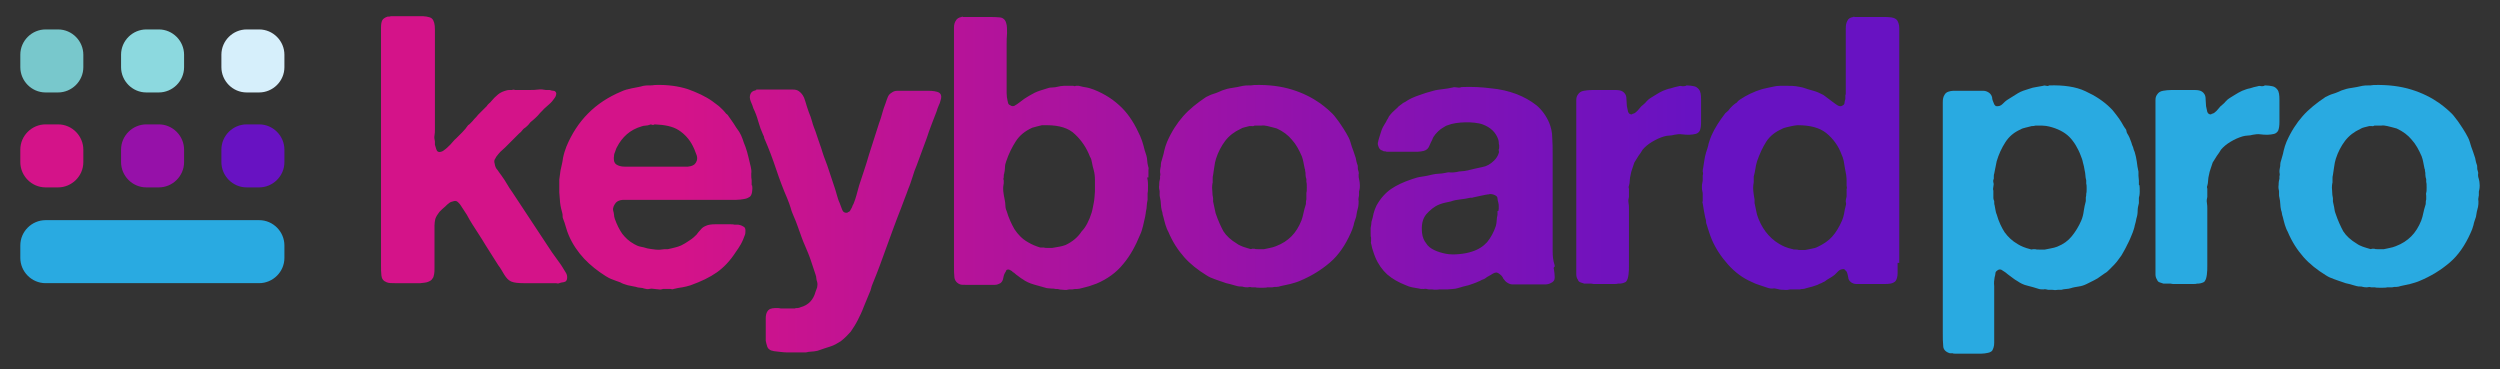
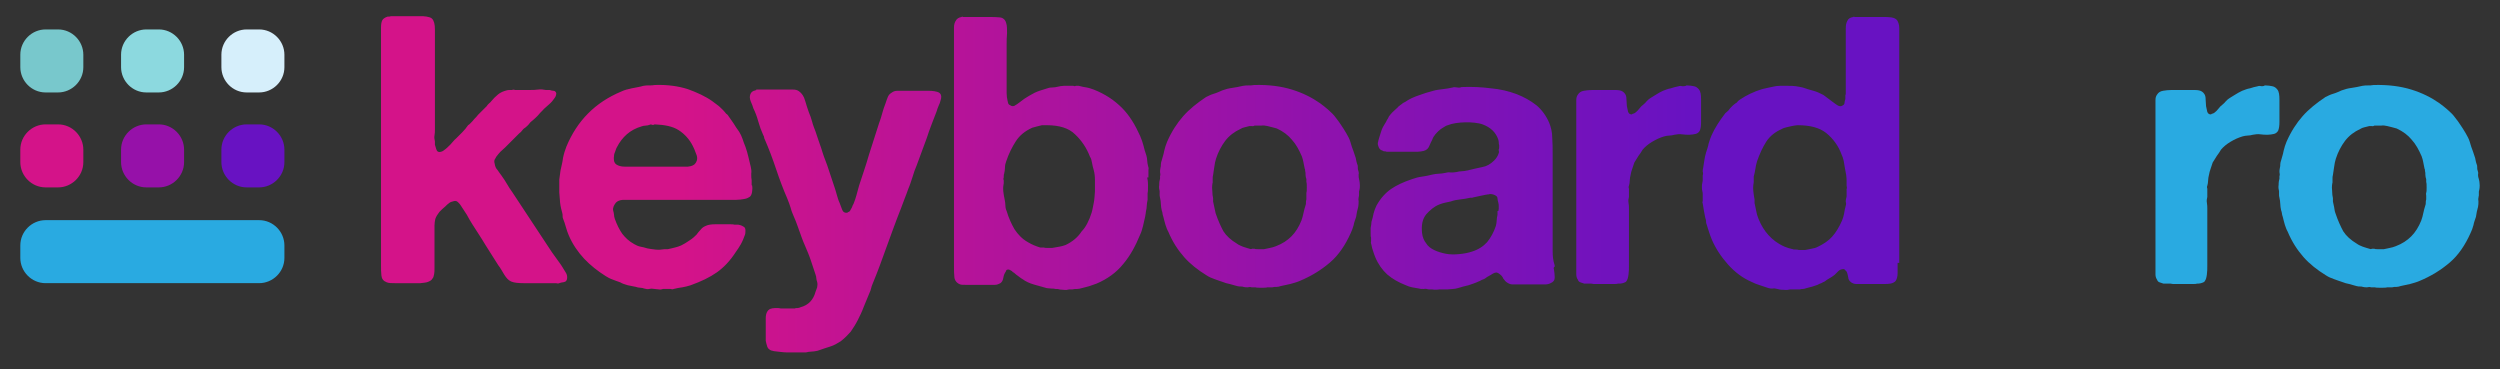
<svg xmlns="http://www.w3.org/2000/svg" version="1.1" id="Layer_1" x="0px" y="0px" viewBox="0 0 603 89" style="enable-background:new 0 0 603 89;" xml:space="preserve">
  <rect x="0" y="0" width="603" height="89" fill="#333333" stroke="none" />
  <style type="text/css">
	.st0{fill:#29AAE1;}
	.st1{fill:url(#SVGID_1_);}
	.st2{fill:#D6EFFB;}
	.st3{fill:#8CD9DF;}
	.st4{fill:#78C8CC;}
	.st5{fill:#6812C2;}
	.st6{fill:#9611A9;}
	.st7{fill:#D41389;}
</style>
  <g>
    <g>
-       <path class="st0" d="M516,44.6c0.1,0.4,0.1,0.9,0.1,1.6c0,0.7-0.1,1.2-0.2,1.5V49c-0.2,0.7-0.3,1.3-0.3,1.9c0,0.6-0.1,1.2-0.3,1.8    c-0.1,0.5-0.2,1.1-0.4,1.7c-0.1,0.6-0.3,1.1-0.5,1.7c-0.4,1-0.8,2-1.3,2.9c-0.4,0.9-0.9,1.7-1.4,2.6c-0.4,0.5-0.7,1-1.1,1.5    c-0.4,0.5-0.8,0.9-1.3,1.4l-0.6,0.6c-0.3,0.3-0.6,0.6-1,0.8c-0.3,0.2-0.7,0.5-1,0.7c-0.5,0.4-1,0.7-1.6,1    c-0.6,0.3-1.2,0.6-1.8,0.9c-0.6,0.3-1.2,0.5-1.9,0.6c-0.6,0.1-1.3,0.2-1.9,0.4c-0.4,0.1-0.7,0.2-1.1,0.2c-0.4,0-0.8,0.1-1.2,0.2    h-0.8c-0.5,0.1-0.9,0.1-1.4,0H494c-0.4-0.1-0.7-0.2-1.1-0.1c-0.4,0-0.8,0-1.1-0.1c-1-0.3-1.9-0.6-2.8-0.8    c-0.9-0.2-1.7-0.6-2.4-1.1c-0.4-0.2-0.8-0.5-1.2-0.8c-0.4-0.3-0.8-0.6-1.2-0.9c-0.2-0.2-0.6-0.5-1.1-0.8c-0.5-0.4-0.9-0.4-1.3-0.1    c-0.3,0.2-0.5,0.4-0.5,0.7c0,0.3-0.1,0.6-0.2,1c-0.1,0.6-0.2,1.3-0.1,2.1c0,0.8,0,1.5,0,2.2v9.2c0,0.8,0,1.6,0,2.3    c0,0.8-0.2,1.4-0.5,1.9c-0.2,0.2-0.5,0.4-1,0.5c-0.5,0.1-1,0.2-1.6,0.2c-0.6,0-1.2,0-1.8,0c-0.6,0-1.1,0-1.5,0h-2.4    c-0.2,0-0.4,0-0.6,0c-0.2,0-0.5,0-0.6-0.1h-0.7c-1-0.3-1.6-0.9-1.6-1.8c-0.1-0.9-0.1-1.9-0.1-3.1V26.8c0-0.7,0-1.4,0-2.1    c0-0.8,0.1-1.3,0.4-1.8c0.2-0.4,0.6-0.7,1-0.8c0.3-0.1,0.7-0.2,1.1-0.2c0.5,0,0.9,0,1.3,0h4.3c0.6,0,1.2,0,1.7,0    c0.5,0,1,0.2,1.4,0.5c0.4,0.3,0.6,0.7,0.7,1.1c0,0.5,0.2,0.9,0.4,1.4c0.1,0.2,0.1,0.3,0.2,0.4c0.1,0.1,0.2,0.2,0.3,0.3    c0.7,0.1,1.2-0.1,1.6-0.5c0.4-0.4,0.8-0.8,1.3-1.1c0.8-0.5,1.6-1,2.4-1.5c0.8-0.5,1.8-0.8,2.8-1.1c0.5-0.2,1-0.3,1.6-0.4    c0.6-0.1,1.1-0.2,1.7-0.3c0.2-0.1,0.5-0.1,0.8,0c0.3,0.1,0.5,0,0.7-0.1c3.4-0.1,6.4,0.3,8.7,1.4c2.4,1.1,4.4,2.4,6.1,4.1    c0.3,0.3,0.6,0.6,0.8,0.9c0.2,0.3,0.5,0.6,0.7,0.9c0.4,0.5,0.8,1.1,1.1,1.6c0.3,0.5,0.6,1.1,1,1.6c0.1,0.1,0.2,0.3,0.2,0.5    c0,0.2,0.1,0.4,0.2,0.6c0.4,0.6,0.7,1.3,1,2.2c0.1,0.4,0.2,0.7,0.4,1.1c0.1,0.4,0.2,0.8,0.4,1.2c0.2,0.7,0.4,1.5,0.5,2.3    c0.1,0.8,0.2,1.6,0.4,2.4c0,0.3,0,0.6,0,1c0,0.4,0.1,0.7,0.1,1.1V44.6z M503.2,46.7c0.1-0.3,0.1-0.7,0.1-1.2c0-0.5,0-0.9-0.1-1.2    v-0.8c-0.1-0.4-0.2-0.8-0.2-1.2c0-0.4-0.1-0.8-0.2-1.3c-0.1-0.6-0.2-1.2-0.4-1.8c-0.1-0.6-0.3-1.1-0.5-1.6    c-0.7-1.9-1.7-3.5-2.8-4.6c-1.1-1.1-2.8-2-4.9-2.5c-0.5-0.1-1-0.2-1.6-0.2c-0.6,0-1.1,0-1.7,0c-0.2,0.1-0.5,0.1-0.6,0.1    s-0.4,0-0.6,0.1c-0.4,0.1-0.8,0.2-1.2,0.3c-0.4,0.1-0.8,0.2-1.1,0.4c-1.6,0.7-2.8,1.7-3.7,3.1c-0.9,1.4-1.6,2.9-2.1,4.6    c-0.1,0.5-0.2,1-0.3,1.5c-0.1,0.5-0.2,1-0.3,1.5c-0.1,0.2-0.1,0.6-0.1,1.2c-0.1,0.2-0.2,0.5-0.1,0.9c0.1,0.3,0.1,0.6,0,1    c-0.1,0.4-0.1,0.7,0,1V47c0,0.3,0,0.6,0,0.8c0,0.2,0.1,0.5,0.2,0.7c0,0.4,0,0.8,0.1,1c0.1,0.4,0.1,0.7,0.2,1.1    c0.1,0.4,0.1,0.7,0.3,1.1c0.5,1.8,1.2,3.2,1.9,4.3c0.8,1.1,1.8,2.1,3.2,2.9c0.8,0.5,1.8,0.9,3,1.2c0.2,0.1,0.5,0.1,0.6,0    c0.2,0,0.4,0,0.6,0c0.2,0.1,0.6,0.1,1.1,0.1c0.5,0,0.9,0,1.2,0c0.5-0.1,1-0.2,1.5-0.3c0.5-0.1,1-0.2,1.5-0.4    c1.5-0.6,2.6-1.4,3.5-2.5c0.9-1.1,1.7-2.4,2.3-3.8c0.3-0.7,0.5-1.5,0.6-2.3c0.1-0.8,0.3-1.6,0.5-2.4c0-0.3,0-0.6,0-0.9    C503.2,47.3,503.2,47,503.2,46.7z" />
      <path class="st0" d="M546.3,20.6c0.7,0,1.3,0.1,1.8,0.2c0.5,0.1,0.9,0.4,1.2,0.8c0.4,0.5,0.5,1.3,0.5,2.5s0,2.2,0,3.1    c0,0.7,0,1.4,0,2.3c0,0.8-0.1,1.5-0.3,2c-0.2,0.4-0.6,0.7-1,0.8c-0.5,0.1-1,0.2-1.5,0.2c-0.6,0-1.2,0-1.8-0.1    c-0.6-0.1-1.2,0-1.8,0.1c-0.4,0.1-0.8,0.2-1.3,0.2c-0.4,0-0.8,0.1-1.2,0.2c-1,0.3-1.9,0.7-2.9,1.3c-1,0.6-1.7,1.2-2.3,1.9    c-0.3,0.5-0.6,1-1,1.5c-0.3,0.5-0.6,1-1,1.6c-0.2,0.5-0.3,1-0.5,1.5c-0.2,0.5-0.3,1-0.4,1.5c-0.1,0.4-0.2,0.9-0.2,1.3    c0,0.5-0.1,0.9-0.2,1.3c-0.1,0.2-0.1,0.5,0,0.7c0,0.2,0,0.4,0,0.6v1.4c-0.1,0.4-0.2,0.9-0.1,1.4c0.1,0.5,0.1,1,0.1,1.5v5.8V64    c0,0.8,0,1.5-0.1,2.2c-0.1,0.7-0.2,1.2-0.5,1.6c-0.1,0.2-0.3,0.3-0.6,0.4c-0.3,0.1-0.6,0.2-0.9,0.2H530c-0.3,0.1-0.6,0.1-1,0.1    s-0.7,0-1,0h-3.9c-0.4-0.1-0.7-0.1-1.1-0.1c-0.4,0-0.8,0-1.2,0c-0.3-0.1-0.6-0.2-0.9-0.3c-0.3-0.1-0.5-0.3-0.6-0.6    c-0.2-0.3-0.4-0.7-0.4-1.3c0-0.6,0-1.2,0-1.8v-6.2V32.7V26c0-0.6,0-1.2,0-1.8c0-0.6,0.1-1,0.4-1.4c0.3-0.5,0.8-0.8,1.4-0.9    c0.6-0.1,1.3-0.2,2.2-0.2h4.6c0.7,0,1.4,0,1.9,0.1c0.5,0.1,1,0.4,1.3,0.9c0.2,0.3,0.3,0.7,0.3,1.3c0,0.5,0.1,1.1,0.1,1.6    c0.1,0.5,0.2,1,0.3,1.4c0.2,0.4,0.4,0.6,0.9,0.6c0.1-0.1,0.2-0.2,0.4-0.2c0.1,0,0.2-0.1,0.4-0.2c0.4-0.3,0.7-0.6,1-1    c0.3-0.4,0.6-0.7,1-1c0.2-0.2,0.5-0.4,0.6-0.6c0.2-0.2,0.4-0.4,0.6-0.6c0.5-0.4,1.1-0.7,1.7-1.1c0.6-0.4,1.2-0.7,1.8-1    c0.6-0.2,1.2-0.5,1.9-0.6c0.6-0.2,1.3-0.4,1.9-0.5c0.2-0.1,0.5-0.1,1,0C545.9,20.8,546.2,20.7,546.3,20.6z" />
      <path class="st0" d="M597.9,43.2c0.1,0.4,0.2,0.9,0.2,1.5c0,0.7-0.1,1.2-0.2,1.5v0.9c-0.1,0.5-0.2,1-0.1,1.4c0,0.5,0,1-0.1,1.4    c-0.1,0.4-0.2,0.8-0.3,1.2c-0.1,0.4-0.1,0.8-0.2,1.2c-0.2,0.7-0.5,1.3-0.6,2c-0.2,0.7-0.4,1.3-0.7,1.9c-1.3,2.9-2.9,5.3-5,7.1    c-2.1,1.8-4.5,3.3-7.4,4.5c-0.7,0.3-1.5,0.5-2.2,0.7c-0.8,0.2-1.5,0.3-2.3,0.5c-0.3,0.1-0.6,0.2-1,0.2c-0.4,0-0.7,0-1,0.1    c-0.2,0-0.4,0-0.6,0c-0.2,0-0.4,0-0.6,0c-0.3,0.1-0.8,0.1-1.5,0.1c-0.7,0-1.2,0-1.5-0.1h-0.9c-0.3-0.1-0.6-0.1-1,0    c-0.3,0-0.6,0-1-0.1c-0.2-0.1-0.5-0.1-0.7-0.1c-0.2,0-0.5,0-0.8-0.1c-0.6-0.2-1.2-0.3-1.8-0.5c-0.6-0.1-1.2-0.3-1.7-0.5    c-0.7-0.2-1.4-0.5-2-0.7c-0.6-0.2-1.3-0.5-1.9-0.9c-2.1-1.3-3.9-2.7-5.4-4.4c-1.5-1.7-2.8-3.7-3.8-6.1c-0.3-0.5-0.5-1.1-0.7-1.7    c-0.2-0.6-0.3-1.2-0.5-1.9c-0.1-0.3-0.2-0.6-0.2-0.8c0-0.2-0.1-0.5-0.2-0.8c-0.1-0.5-0.2-1-0.2-1.5c0-0.5-0.1-1-0.2-1.5    c-0.1-0.3-0.1-0.6-0.1-0.8c0-0.2,0-0.5,0-0.8c-0.1-0.4-0.2-0.9-0.1-1.5c0-0.7,0.1-1.2,0.2-1.5v-0.6c0.1-0.3,0.1-0.6,0-1    c0-0.3,0-0.6,0.1-1c0.1-0.3,0.1-0.6,0.1-0.9c0-0.3,0.1-0.6,0.2-0.9c0.2-0.8,0.5-1.6,0.6-2.3c0.2-0.8,0.4-1.5,0.7-2.2    c1.1-2.5,2.4-4.5,3.9-6.2c1.5-1.7,3.4-3.2,5.5-4.6c0.6-0.3,1.2-0.6,1.9-0.8c0.7-0.2,1.3-0.5,2-0.8c0.8-0.3,1.6-0.5,2.4-0.6    c0.8-0.1,1.7-0.3,2.6-0.5c0.5-0.1,0.9-0.1,1.4-0.1c0.4,0,0.8,0,1.3-0.1c3.5-0.1,6.5,0.3,9.1,1.1c2.6,0.8,4.8,1.9,6.8,3.3    c0.7,0.5,1.3,1,2,1.6c0.7,0.6,1.3,1.2,1.8,1.9c0.5,0.6,0.9,1.2,1.3,1.8c0.4,0.6,0.8,1.2,1.2,1.9c0.4,0.7,0.8,1.4,1,2.1    c0.2,0.8,0.5,1.6,0.8,2.4c0.2,0.5,0.3,1,0.5,1.5c0.1,0.5,0.2,1.1,0.4,1.6c0.1,0.2,0.1,0.5,0.1,0.7c0,0.2,0,0.5,0.1,0.7    c0.1,0.3,0.2,0.6,0.1,1C597.7,42.6,597.8,42.9,597.9,43.2z M585.2,46.5c0.1-0.3,0.1-0.7,0.1-1.3c0-0.6,0-1-0.1-1.3v-0.7    c-0.1-0.3-0.2-0.6-0.2-1c0-0.4,0-0.7-0.1-1c0-0.2,0-0.4-0.1-0.5c-0.1-0.5-0.2-1-0.3-1.5c-0.1-0.5-0.2-1-0.4-1.5    c-0.7-1.6-1.4-2.9-2.4-4c-0.9-1.1-2.1-2-3.6-2.7c-0.4-0.1-0.7-0.2-1.1-0.3s-0.8-0.2-1.2-0.3c-0.5-0.1-1-0.2-1.5-0.1    c-0.5,0-1.1,0-1.6,0c-0.2,0.1-0.4,0.2-0.6,0.1c-0.2,0-0.5,0-0.6,0c-0.4,0.1-0.8,0.2-1.2,0.3c-0.4,0.1-0.7,0.2-1,0.4    c-1.5,0.7-2.7,1.6-3.7,2.9c-0.9,1.2-1.7,2.7-2.2,4.3c-0.2,0.6-0.3,1.2-0.4,1.9c-0.1,0.7-0.2,1.3-0.3,2c-0.1,0.3-0.1,0.6-0.1,0.9    c0,0.3,0,0.6,0,0.9c-0.1,0.4-0.2,1.1-0.1,1.9c0,0.8,0.1,1.5,0.2,1.9v0.8c0.1,0.5,0.2,1,0.3,1.4c0.1,0.5,0.1,0.9,0.3,1.4    c0.6,1.8,1.3,3.3,1.9,4.4c0.7,1.1,1.8,2.1,3.3,3c0.4,0.3,0.9,0.5,1.4,0.7c0.5,0.2,1,0.3,1.6,0.5c0.2,0.1,0.5,0.1,0.6,0    c0.2,0,0.4,0,0.6,0c0.2,0.1,0.5,0.1,0.8,0.1c0.3,0,0.5,0,0.8,0h0.7c0.5-0.1,1-0.2,1.4-0.3c0.5-0.1,0.9-0.2,1.4-0.4    c1.6-0.6,2.8-1.4,3.8-2.4c1-1,1.8-2.3,2.4-3.8c0.2-0.6,0.4-1.2,0.5-1.8c0.1-0.6,0.3-1.2,0.5-1.9c0.1-0.2,0.1-0.5,0.1-0.7    c0-0.2,0-0.4,0.1-0.7c0-0.3,0-0.6,0-0.9S585.1,46.8,585.2,46.5z" />
    </g>
    <g>
      <linearGradient id="SVGID_1_" gradientUnits="userSpaceOnUse" x1="457.683" y1="44.285" x2="92.083" y2="44.285">
        <stop offset="0.137" style="stop-color:#6812C2" />
        <stop offset="0.803" style="stop-color:#D41389" />
      </linearGradient>
      <path class="st1" d="M94.5,3.9h6.6c0.7,0,1.3,0,1.8,0.1c0.5,0.1,1,0.2,1.3,0.5c0.5,0.5,0.7,1.4,0.7,2.6c0,1.2,0,2.3,0,3.4v15.3    v5.5c0,0.4,0,0.9-0.1,1.4c-0.1,0.5,0,0.9,0.1,1.4v0.8c0.1,0.3,0.2,0.6,0.3,1c0.1,0.3,0.2,0.6,0.5,0.7c0.2,0.1,0.4,0.1,0.7,0    c0.3-0.1,0.5-0.2,0.6-0.3c0.6-0.4,1.1-0.9,1.6-1.4c0.5-0.5,0.9-1.1,1.4-1.5c0.5-0.5,1-1,1.5-1.5c0.5-0.5,1-1.1,1.4-1.7    c0.2-0.1,0.4-0.3,0.6-0.5c0.3-0.3,0.6-0.6,0.9-1c0.3-0.3,0.6-0.6,0.9-1l2.1-2.1c0.1-0.2,0.3-0.4,0.5-0.6c0.2-0.2,0.4-0.3,0.6-0.6    c0.5-0.6,1-1.1,1.6-1.6c0.6-0.5,1.3-0.8,2.1-1c0.3-0.1,0.7-0.1,1.3-0.1c0.2-0.1,0.5-0.1,0.7,0c0.2,0,0.5,0,0.8,0h3    c0.5,0,1.1,0,1.8-0.1c0.7-0.1,1.3,0,1.8,0.1h1c0.3,0.1,0.6,0.2,0.9,0.2c0.3,0,0.5,0.2,0.6,0.4c0.1,0.2,0.1,0.4,0,0.7    c-0.1,0.3-0.2,0.5-0.3,0.6c-0.4,0.6-0.8,1.1-1.4,1.6c-0.5,0.5-1.1,0.9-1.5,1.4c-0.4,0.4-0.8,0.8-1.2,1.3c-0.4,0.4-0.8,0.8-1.3,1.2    c-0.3,0.2-0.6,0.5-0.8,0.8c-0.2,0.3-0.5,0.5-0.8,0.8c-0.3,0.2-0.6,0.4-0.8,0.7c-0.2,0.3-0.5,0.6-0.8,0.8l-3.4,3.4    c-0.4,0.4-0.8,0.7-1.1,1c-0.3,0.3-0.6,0.7-1,1.2c-0.1,0.2-0.2,0.4-0.4,0.7c-0.1,0.3-0.1,0.6,0,0.9c0.1,0.7,0.3,1.2,0.7,1.6    c0.3,0.4,0.6,0.9,1,1.4c0.5,0.7,0.9,1.3,1.3,2c0.4,0.7,0.8,1.3,1.3,2l9.5,14.4c0.6,0.8,1.2,1.7,1.8,2.5c0.6,0.8,1.1,1.7,1.6,2.5    c0.2,0.3,0.3,0.7,0.3,1.1c0,0.4-0.1,0.8-0.4,1c-0.2,0.1-0.5,0.2-0.7,0.2c-0.2,0-0.5,0.1-0.8,0.2c-0.2,0.1-0.5,0.1-0.8,0    c-0.3,0-0.6,0-0.9,0h-3.5c-1,0-2.1,0-3.4,0c-1.3,0-2.3-0.1-3-0.4c-0.7-0.3-1.2-0.9-1.7-1.7c-0.5-0.8-0.9-1.6-1.4-2.2    c-1-1.6-2.1-3.3-3.1-4.9c-1-1.7-2.1-3.3-3.1-4.9c-0.5-0.8-1-1.6-1.4-2.4c-0.5-0.8-1-1.5-1.5-2.3c-0.1-0.2-0.3-0.4-0.6-0.7    c-0.3-0.3-0.6-0.4-1-0.3c-0.5,0.1-1,0.3-1.2,0.5c-0.3,0.2-0.6,0.5-0.9,0.8c-0.5,0.4-0.9,0.8-1.4,1.3c-0.4,0.5-0.8,1.1-1,1.7    c-0.1,0.5-0.2,1-0.2,1.6c0,0.6,0,1.1,0,1.7v5.6c0,0.4,0,0.9,0,1.4c0,0.5,0,1,0,1.6s0,1-0.1,1.5c-0.1,0.5-0.2,0.8-0.4,1    c-0.2,0.4-0.6,0.6-1.1,0.8c-0.5,0.2-1.1,0.2-1.8,0.3c-0.7,0-1.4,0-2.1,0c-0.7,0-1.4,0-1.9,0c-0.7,0-1.4,0-2.2,0    c-0.8,0-1.4,0-1.9-0.2c-0.8-0.3-1.2-0.8-1.3-1.6c-0.1-0.8-0.1-1.7-0.1-2.7V53.5V17.1V8.7c0-0.7,0-1.4,0-2.1c0-0.7,0.1-1.3,0.3-1.7    c0.2-0.4,0.7-0.7,1.3-0.9c0.1,0,0.3,0,0.4,0C94.2,3.9,94.4,3.9,94.5,3.9z M181.4,44.7c0.1,0.5,0.1,1,0,1.6c-0.1,0.6-0.3,1-0.6,1.2    c-0.3,0.2-0.7,0.4-1.3,0.5c-0.6,0.1-1.2,0.2-1.9,0.2c-0.7,0-1.4,0-2.1,0c-0.7,0-1.3,0-1.9,0h-22.1c-0.4,0-0.8,0-1.2,0    c-0.4,0-0.7,0.1-1,0.2c-0.5,0.2-0.8,0.5-0.9,0.7c-0.1,0.1-0.2,0.3-0.4,0.7c-0.1,0.3-0.2,0.6-0.1,1c0.1,0.4,0.2,0.7,0.2,1    c0,0.3,0.1,0.7,0.2,1c0.5,1.4,1.1,2.6,1.8,3.6c0.7,0.9,1.6,1.8,2.9,2.5c0.5,0.3,1,0.5,1.5,0.6c0.5,0.1,1,0.2,1.6,0.4    c0.5,0.1,1.1,0.2,2,0.3c0.8,0.1,1.6,0,2.2-0.1h0.8c0.6-0.1,1.2-0.3,1.7-0.4c0.5-0.1,1-0.3,1.5-0.5c0.6-0.3,1.3-0.7,2-1.2    c0.8-0.5,1.3-1,1.7-1.4c0.3-0.4,0.6-0.8,1-1.2c0.3-0.4,0.7-0.7,1.2-0.9c0.6-0.3,1.4-0.4,2.3-0.4c0.9,0,1.8,0,2.6,0    c0.4,0,0.7,0,1.1,0c0.4,0,0.7,0,1,0.1h0.9c0.6,0.1,1,0.3,1.3,0.5c0.2,0.1,0.4,0.4,0.4,0.8c0,0.4,0,0.8-0.1,1.1    c-0.3,0.8-0.6,1.6-1,2.3c-0.4,0.7-0.8,1.3-1.3,2c-1.3,2-2.8,3.6-4.5,4.8c-1.7,1.2-3.8,2.2-6.3,3.1c-0.7,0.2-1.3,0.4-2,0.5    c-0.7,0.1-1.4,0.2-2.1,0.4c-0.2,0.1-0.5,0.1-0.8,0c-0.3,0-0.5,0-0.8,0h-1c-0.3,0.1-0.6,0.2-1,0.1c-0.4,0-0.7-0.1-1-0.1    c-0.5-0.1-0.9-0.1-1.3,0c-0.4,0.1-0.8,0-1.2-0.1c-0.3-0.1-0.6-0.2-1-0.2s-0.7-0.1-1-0.2c-0.7-0.1-1.3-0.3-2-0.4    c-0.7-0.2-1.3-0.4-1.8-0.7c-0.7-0.2-1.3-0.5-1.9-0.7c-0.6-0.2-1.1-0.5-1.6-0.8c-1.9-1.2-3.7-2.6-5.2-4.2c-1.5-1.6-2.8-3.5-3.7-5.6    c-0.3-0.7-0.5-1.3-0.7-2c-0.2-0.7-0.4-1.4-0.7-2.1c-0.1-0.2-0.1-0.5-0.1-0.7c0-0.2,0-0.4-0.1-0.7c-0.2-0.7-0.4-1.5-0.5-2.4    c-0.1-0.8-0.1-1.7-0.2-2.5c0-0.3,0-0.6,0-1c0-0.4,0-0.7,0-1v-1.1l0.3-2.2c0.2-1,0.5-2,0.6-3c0.2-1,0.5-1.9,0.8-2.7    c2.6-6.3,7-10.7,13.2-13.3c0.8-0.4,1.7-0.6,2.6-0.8c0.9-0.2,1.8-0.3,2.8-0.6c0.5-0.1,0.9-0.1,1.4-0.1c0.4,0,0.9,0,1.4-0.1    c3.1-0.1,5.7,0.3,7.9,1c2.2,0.8,4.2,1.7,5.9,2.9c0.5,0.4,1.1,0.8,1.6,1.2c0.5,0.5,1,0.9,1.4,1.4c0.2,0.3,0.4,0.5,0.7,0.7    c0.5,0.7,0.9,1.3,1.4,2c0.4,0.7,0.9,1.4,1.4,2.1c0.3,0.5,0.6,1.1,0.8,1.7c0.2,0.6,0.4,1.2,0.7,1.9c0.3,0.8,0.5,1.6,0.7,2.4    c0.2,0.8,0.4,1.7,0.6,2.5c0.1,0.5,0.2,1,0.1,1.6c0,0.6,0,1.1,0.1,1.6V44.7z M167.8,39.3c0.4-0.6,0.5-1.3,0.1-2.2    c-0.3-0.9-0.6-1.5-0.8-1.9c-0.8-1.6-2-2.9-3.4-3.8c-1.4-0.9-3.3-1.3-5.8-1.4c-0.2,0.1-0.4,0.2-0.6,0.1c-0.2-0.1-0.5-0.1-0.6,0    c-0.3,0.1-0.6,0.2-1,0.2c-0.4,0-0.7,0.1-1,0.2c-2.7,0.8-4.6,2.5-5.9,5c-0.1,0.2-0.3,0.6-0.4,1c-0.2,0.4-0.3,0.8-0.3,1.2    c-0.1,0.4,0,0.8,0,1.1c0.1,0.4,0.3,0.7,0.6,0.9c0.5,0.3,1.1,0.5,2,0.5c0.8,0,1.7,0,2.4,0h10.1c0.8,0,1.7,0,2.7,0    C166.9,40.1,167.5,39.8,167.8,39.3z M182.5,21.6h6.9c0.6,0,1.2,0,1.8,0c0.6,0,1.1,0.1,1.5,0.4c0.7,0.5,1.2,1.2,1.5,2.3    c0.3,1,0.6,2,0.9,2.8c0.3,0.7,0.6,1.5,0.8,2.3c0.2,0.8,0.5,1.5,0.8,2.3c0.5,1.4,0.9,2.8,1.4,4.1c0.4,1.4,0.9,2.7,1.4,4l1.9,5.7    c0.2,0.5,0.3,1.1,0.5,1.7c0.2,0.6,0.3,1.1,0.6,1.7c0.2,0.5,0.4,1,0.6,1.6c0.2,0.6,0.6,0.9,1.3,0.8c0.1-0.1,0.2-0.2,0.3-0.2    c0.1,0,0.2-0.1,0.3-0.2c0.2-0.3,0.3-0.6,0.5-0.9c0.1-0.3,0.2-0.6,0.4-0.9c0.3-0.7,0.5-1.4,0.7-2.1c0.2-0.8,0.4-1.5,0.6-2.2    c0.8-2.5,1.7-5,2.4-7.5c0.8-2.5,1.6-5,2.4-7.5c0.3-0.8,0.6-1.7,0.8-2.5c0.2-0.8,0.5-1.6,0.8-2.4c0.2-0.5,0.3-1,0.5-1.4    c0.2-0.5,0.4-0.8,0.9-1.1c0.4-0.3,0.8-0.5,1.4-0.5c0.5,0,1.1,0,1.8,0h5.5c0.6,0,1.2,0,1.7,0.1c0.5,0.1,1,0.2,1.3,0.5    c0.4,0.4,0.4,1,0.2,1.6c-0.1,0.5-0.3,1-0.5,1.4c-0.2,0.5-0.4,1-0.5,1.4c-0.8,2.1-1.7,4.3-2.4,6.5c-0.8,2.2-1.6,4.4-2.4,6.5    c-0.4,0.9-0.7,1.8-1,2.8c-0.3,0.9-0.6,1.9-1,2.8c-0.3,0.8-0.6,1.7-0.9,2.4c-0.3,0.8-0.6,1.6-0.9,2.4c-1.2,3-2.3,6.1-3.4,9.1    c-1.1,3.1-2.2,6.1-3.4,9c-0.2,0.4-0.3,0.8-0.4,1.2c-0.1,0.4-0.2,0.7-0.4,1.1c-0.5,1.1-0.9,2.3-1.4,3.4c-0.4,1.1-0.9,2.1-1.4,3.1    c-0.5,1-1.1,1.9-1.7,2.8c-0.7,0.8-1.5,1.6-2.4,2.3c-0.8,0.5-1.6,1-2.6,1.3c-0.9,0.3-1.9,0.6-3,1c-0.5,0.1-1,0.2-1.4,0.2    c-0.5,0-1,0.1-1.4,0.2h-2.4c-0.5,0-1.1,0-1.7,0c-0.7,0-1.3,0-1.9-0.1c-0.6-0.1-1.2-0.1-1.7-0.2c-0.5-0.1-0.9-0.2-1.1-0.4    c-0.3-0.2-0.5-0.5-0.6-0.9c-0.1-0.3-0.2-0.7-0.3-1.2v-2.2c0-1,0-2.1,0-3.3c0-1.1,0.4-1.9,1.1-2.2c0.3-0.1,0.7-0.2,1.2-0.2    c0.5,0,1,0,1.3,0.1h2.3h1.1c0.2-0.1,0.5-0.1,0.7-0.1c0.2,0,0.5-0.1,0.7-0.2c1.9-0.5,3.1-1.8,3.6-3.7c0.1-0.2,0.2-0.6,0.4-1.1    c0.1-0.5,0.1-0.9,0-1.3c-0.1-0.3-0.2-0.6-0.2-0.9c0-0.3-0.1-0.6-0.2-0.9c-0.4-1.2-0.8-2.4-1.2-3.6c-0.4-1.2-0.9-2.3-1.4-3.5    c-0.5-1.1-0.9-2.3-1.3-3.4c-0.4-1.1-0.8-2.3-1.3-3.4c-0.3-0.7-0.6-1.4-0.8-2.2c-0.2-0.7-0.5-1.4-0.8-2.2c-1-2.3-1.9-4.7-2.7-7.1    c-0.8-2.4-1.7-4.8-2.7-7.1c-0.1-0.2-0.2-0.4-0.2-0.6c0-0.2-0.1-0.3-0.2-0.5c-0.5-1.1-0.9-2.2-1.2-3.3c-0.3-1.1-0.7-2.2-1.2-3.2    c-0.1-0.4-0.3-0.9-0.6-1.6c-0.3-0.7-0.3-1.3-0.1-1.8c0.2-0.5,0.6-0.8,1.2-0.9c0.1-0.1,0.2-0.1,0.3,0    C182.3,21.7,182.4,21.6,182.5,21.6z M276.7,42.8c0.1,0.4,0.2,1,0.2,1.9c0,0.9,0,1.5-0.1,1.9c0,0.3,0,0.6,0,0.8c0,0.2,0,0.5,0,0.8    c-0.1,0.5-0.2,1-0.2,1.4c0,0.5-0.1,0.9-0.2,1.4c0,0.2-0.1,0.7-0.2,1.3c-0.2,0.7-0.3,1.5-0.5,2.2c-0.2,0.8-0.4,1.5-0.7,2.1    c-1.1,2.7-2.4,5.1-4.1,7.1c-1.6,2-3.8,3.6-6.4,4.7c-0.5,0.2-1.1,0.4-1.7,0.6c-0.6,0.2-1.2,0.3-1.9,0.5c-0.4,0.1-0.7,0.2-1.1,0.2    c-0.4,0-0.8,0-1.1,0.1h-0.8c-0.4,0.1-0.8,0.2-1.4,0.1c-0.6,0-1.1-0.1-1.4-0.2h-0.5c-0.3-0.1-0.6-0.1-1-0.1s-0.7-0.1-1.1-0.1    c-1.1-0.3-2.2-0.6-3.2-0.9c-1-0.3-1.9-0.7-2.7-1.3c-0.4-0.2-0.7-0.5-1-0.7c-0.3-0.2-0.7-0.5-1-0.8c-0.2-0.1-0.4-0.2-0.5-0.4    c-0.2-0.1-0.4-0.2-0.5-0.3c-0.5-0.2-0.9-0.1-1,0.4c-0.3,0.4-0.5,0.9-0.6,1.5c-0.1,0.6-0.3,1-0.7,1.3c-0.4,0.2-0.8,0.4-1.3,0.4    c-0.5,0-1,0-1.6,0h-4.3c-0.4,0-0.9,0-1.3,0c-0.5,0-0.9,0-1.2-0.1c-0.8-0.3-1.3-0.9-1.4-1.7c-0.1-0.8-0.1-1.7-0.1-2.8V8.7    c0-0.7,0-1.4,0-2.1s0.2-1.3,0.5-1.7c0.2-0.4,0.7-0.7,1.3-0.8c0.1-0.1,0.3-0.1,0.4,0c0.2,0,0.3,0,0.4,0h5.7c1.1,0,2,0,2.8,0.1    c0.8,0.1,1.3,0.6,1.5,1.4c0.2,0.6,0.2,1.4,0.2,2.4c-0.1,1-0.1,1.9-0.1,2.6v9.9c0,0.7,0,1.3,0,2c0,0.7,0.1,1.2,0.2,1.7    c0.1,0.3,0.1,0.6,0.2,0.8c0.1,0.2,0.2,0.3,0.5,0.4c0.1,0.1,0.3,0.2,0.5,0.2c0.2,0,0.4,0,0.5-0.1c0.4-0.2,0.8-0.5,1.2-0.8    c0.4-0.3,0.8-0.6,1.2-0.9c0.8-0.5,1.6-1,2.4-1.4c0.8-0.4,1.8-0.7,2.8-1c0.5-0.2,1-0.3,1.5-0.3c0.5,0,1-0.1,1.4-0.2    c0.4-0.1,0.9-0.2,1.4-0.2c0.5,0,1,0,1.4,0h0.9c0.2,0.1,0.4,0.1,0.6,0c0.2,0,0.5,0,0.7,0c0.7,0.2,1.3,0.3,1.9,0.4    c0.6,0.1,1.1,0.3,1.7,0.5c2.8,1.1,5,2.6,6.8,4.4c1.8,1.8,3.2,4.1,4.4,6.8c0.3,0.7,0.6,1.5,0.8,2.3c0.2,0.8,0.4,1.6,0.7,2.4    c0.1,0.4,0.2,0.8,0.2,1.2c0,0.4,0.1,0.8,0.2,1.3c0.1,0.3,0.2,0.6,0.1,1c0,0.4,0,0.7,0,1.1V42.8z M263.3,51.3    c0.2-0.6,0.3-1.4,0.5-2.3c0.2-0.9,0.2-1.8,0.3-2.8c0-0.9,0-1.9,0-2.8c0-0.9-0.1-1.7-0.3-2.4c-0.2-0.6-0.3-1.2-0.4-1.7    c-0.1-0.5-0.2-1.1-0.5-1.5c-0.8-2.1-2-3.9-3.6-5.4c-1.5-1.5-3.8-2.2-6.8-2.2c-0.2,0-0.5,0-0.6,0c-0.2,0-0.4,0-0.6,0    c-0.4,0.1-0.8,0.2-1.2,0.3c-0.4,0.1-0.7,0.2-1.1,0.3c-1.8,0.8-3.1,1.9-4,3.3c-0.9,1.4-1.7,3-2.3,4.8c-0.2,0.5-0.3,1-0.3,1.5    c0,0.5-0.1,1-0.2,1.5c-0.1,0.2-0.1,0.5-0.1,0.9c-0.1,0.2-0.1,0.5,0,0.7c0,0.2,0,0.5,0,0.7c-0.1,0.5-0.2,1.1-0.1,2    c0.1,0.8,0.2,1.4,0.3,1.8c0.1,0.5,0.2,1.1,0.2,1.5c0,0.5,0.1,1,0.3,1.4c0.5,1.7,1.2,3.2,1.9,4.4c0.8,1.2,1.8,2.3,3.2,3.1    c1,0.6,2,1,3,1.3c0.1,0,0.3,0,0.4,0c0.2,0,0.3,0,0.5,0c0.2,0.1,0.5,0.1,0.9,0.1c0.4,0,0.8,0,1.1,0c0.6-0.1,1.2-0.2,1.7-0.3    c0.5-0.1,1-0.2,1.5-0.4c1.7-0.8,3-1.9,3.9-3.3C261.9,54.8,262.7,53.2,263.3,51.3z M327.8,43.2c0.1,0.4,0.2,0.9,0.2,1.5    c0,0.7-0.1,1.2-0.2,1.5v0.9c-0.1,0.5-0.2,1-0.1,1.4c0,0.5,0,1-0.1,1.4c-0.1,0.4-0.2,0.8-0.3,1.2c-0.1,0.4-0.1,0.8-0.2,1.2    c-0.2,0.7-0.5,1.3-0.6,2c-0.2,0.7-0.4,1.3-0.7,1.9c-1.3,2.9-2.9,5.3-5,7.1c-2.1,1.8-4.5,3.3-7.4,4.5c-0.7,0.3-1.5,0.5-2.2,0.7    c-0.8,0.2-1.5,0.3-2.3,0.5c-0.3,0.1-0.6,0.2-1,0.2s-0.7,0-1,0.1c-0.2,0-0.4,0-0.6,0c-0.2,0-0.4,0-0.6,0c-0.3,0.1-0.8,0.1-1.4,0.1    c-0.7,0-1.2,0-1.5-0.1h-0.9c-0.3-0.1-0.6-0.1-1,0c-0.3,0-0.6,0-1-0.1c-0.2-0.1-0.5-0.1-0.7-0.1c-0.2,0-0.5,0-0.8-0.1    c-0.6-0.2-1.2-0.3-1.8-0.5c-0.6-0.1-1.2-0.3-1.7-0.5c-0.7-0.2-1.4-0.5-2-0.7c-0.6-0.2-1.3-0.5-1.9-0.9c-2.1-1.3-3.9-2.7-5.4-4.4    c-1.5-1.7-2.8-3.7-3.8-6.1c-0.3-0.5-0.5-1.1-0.7-1.7c-0.2-0.6-0.3-1.2-0.5-1.9c-0.1-0.3-0.2-0.6-0.2-0.8c0-0.2-0.1-0.5-0.2-0.8    c-0.1-0.5-0.2-1-0.2-1.5c0-0.5-0.1-1-0.2-1.5c-0.1-0.3-0.1-0.6-0.1-0.8c0-0.2,0-0.5,0-0.8c-0.1-0.4-0.2-0.9-0.1-1.5    c0-0.7,0.1-1.2,0.2-1.5v-0.6c0.1-0.3,0.1-0.6,0-1c0-0.3,0-0.6,0.1-1c0.1-0.3,0.1-0.6,0.1-0.9c0-0.3,0.1-0.6,0.2-0.9    c0.2-0.8,0.5-1.6,0.6-2.3c0.2-0.8,0.4-1.5,0.7-2.2c1.1-2.5,2.4-4.5,3.9-6.2c1.5-1.7,3.4-3.2,5.5-4.6c0.6-0.3,1.2-0.6,1.9-0.8    c0.7-0.2,1.3-0.5,2-0.8c0.8-0.3,1.6-0.5,2.4-0.6c0.8-0.1,1.7-0.3,2.6-0.5c0.5-0.1,0.9-0.1,1.4-0.1c0.4,0,0.8,0,1.3-0.1    c3.5-0.1,6.5,0.3,9.1,1.1c2.6,0.8,4.8,1.9,6.8,3.3c0.7,0.5,1.3,1,2,1.6c0.7,0.6,1.3,1.2,1.8,1.9c0.5,0.6,0.9,1.2,1.3,1.8    c0.4,0.6,0.8,1.2,1.2,1.9c0.4,0.7,0.8,1.4,1,2.1c0.2,0.8,0.5,1.6,0.8,2.4c0.2,0.5,0.3,1,0.5,1.5c0.1,0.5,0.2,1.1,0.4,1.6    c0.1,0.2,0.1,0.5,0.1,0.7c0,0.2,0,0.5,0.1,0.7c0.1,0.3,0.2,0.6,0.1,1C327.7,42.6,327.7,42.9,327.8,43.2z M315.1,46.5    c0.1-0.3,0.1-0.7,0.1-1.3c0-0.6,0-1-0.1-1.3v-0.7c-0.1-0.3-0.2-0.6-0.2-1s0-0.7-0.1-1c0-0.2,0-0.4-0.1-0.5c-0.1-0.5-0.2-1-0.3-1.5    c-0.1-0.5-0.2-1-0.4-1.5c-0.7-1.6-1.4-2.9-2.4-4c-0.9-1.1-2.1-2-3.6-2.7c-0.4-0.1-0.7-0.2-1.1-0.3c-0.4-0.1-0.8-0.2-1.2-0.3    c-0.5-0.1-1-0.2-1.5-0.1c-0.5,0-1.1,0-1.6,0c-0.2,0.1-0.4,0.2-0.6,0.1c-0.2,0-0.5,0-0.6,0c-0.4,0.1-0.8,0.2-1.2,0.3    c-0.4,0.1-0.7,0.2-1,0.4c-1.5,0.7-2.7,1.6-3.7,2.9c-0.9,1.2-1.7,2.7-2.2,4.3c-0.2,0.6-0.3,1.2-0.4,1.9c-0.1,0.7-0.2,1.3-0.3,2    c-0.1,0.3-0.1,0.6-0.1,0.9c0,0.3,0,0.6,0,0.9c-0.1,0.4-0.2,1.1-0.1,1.9c0,0.8,0.1,1.5,0.2,1.9v0.8c0.1,0.5,0.2,1,0.3,1.4    c0.1,0.5,0.2,0.9,0.3,1.4c0.6,1.8,1.3,3.3,1.9,4.4c0.7,1.1,1.8,2.1,3.3,3c0.4,0.3,0.9,0.5,1.4,0.7c0.5,0.2,1,0.3,1.6,0.5    c0.2,0.1,0.5,0.1,0.6,0c0.2,0,0.4,0,0.6,0c0.2,0.1,0.5,0.1,0.8,0.1c0.3,0,0.5,0,0.8,0h0.7c0.5-0.1,1-0.2,1.4-0.3    c0.5-0.1,0.9-0.2,1.4-0.4c1.6-0.6,2.8-1.4,3.8-2.4c1-1,1.8-2.3,2.4-3.8c0.2-0.6,0.4-1.2,0.5-1.8c0.1-0.6,0.3-1.2,0.5-1.9    c0.1-0.2,0.1-0.5,0.1-0.7c0-0.2,0-0.4,0.1-0.7c0-0.3,0-0.6,0-0.9C315.1,47.1,315.1,46.8,315.1,46.5z M374.8,64.9    c0.1,0.7,0.2,1.3,0.2,2c0,0.7-0.3,1.1-1,1.4c-0.4,0.2-0.8,0.3-1.3,0.3c-0.5,0-1,0-1.4,0h-4.9c-0.5,0-1.1,0-1.6,0    c-0.5,0-0.9-0.2-1.2-0.4c-0.4-0.2-0.7-0.6-1-1c-0.2-0.5-0.5-0.8-0.9-1.1c-0.1-0.1-0.3-0.2-0.5-0.3c-0.2-0.1-0.4-0.1-0.7,0    c-0.3,0.1-0.6,0.3-0.9,0.5c-0.3,0.2-0.6,0.3-0.9,0.5c-0.3,0.2-0.6,0.5-1,0.6s-0.7,0.4-1.1,0.5c-0.8,0.4-1.6,0.6-2.4,0.9    c-0.8,0.2-1.7,0.4-2.6,0.7c-0.4,0.1-0.8,0.2-1.2,0.2s-0.8,0.1-1.2,0.1c-0.2,0-0.4,0-0.5,0c-0.2,0-0.4,0-0.5,0h-1    c-0.6,0.1-1.2,0.1-1.8,0h-0.8c-0.4-0.1-0.8-0.2-1.2-0.1c-0.4,0-0.8,0-1.1-0.1c-0.6-0.1-1.2-0.2-1.7-0.3c-0.5-0.1-1.1-0.3-1.5-0.5    c-1.8-0.7-3.2-1.5-4.5-2.6c-1.2-1.1-2.2-2.5-2.9-4.2c-0.2-0.4-0.3-0.9-0.5-1.4c-0.2-0.5-0.3-1-0.4-1.5c-0.1-0.3-0.2-0.6-0.1-0.9    c0-0.3,0-0.6,0-0.9c-0.1-0.2-0.1-0.6-0.1-1.1c0-0.6,0-1,0-1.2c0.1-0.6,0.2-1.1,0.2-1.5c0.2-0.7,0.4-1.3,0.5-2    c0.2-0.7,0.4-1.3,0.7-1.9c1-1.8,2.2-3.1,3.5-4c1.3-0.9,3-1.7,5.1-2.4c0.8-0.3,1.6-0.5,2.4-0.6c0.8-0.1,1.7-0.3,2.5-0.5    c0.5-0.1,1-0.2,1.5-0.2c0.5,0,1.1-0.1,1.6-0.2c0.4-0.1,0.8-0.2,1.3-0.1c0.4,0,0.9,0,1.4-0.1c0.4-0.1,0.8-0.2,1.3-0.2    c0.4,0,0.9-0.1,1.4-0.2c1.3-0.3,2.4-0.6,3.5-0.8c1.1-0.2,2-0.7,2.9-1.6c0.5-0.5,0.9-1.1,1.1-1.8c0.1-0.2,0.1-0.3,0-0.5    c0-0.1,0-0.2,0-0.4c0.1-0.1,0.1-0.3,0.1-0.5c0-0.2,0-0.4,0-0.5c-0.1-0.2-0.1-0.5-0.1-0.7c0-0.2-0.1-0.5-0.1-0.6    c-0.6-1.8-1.9-3-3.8-3.7c-0.5-0.2-1.2-0.3-1.9-0.4c-0.8-0.1-1.5-0.1-2.3-0.1c-0.8,0-1.5,0.1-2.3,0.2c-0.7,0.1-1.4,0.3-1.9,0.5    c-0.4,0.1-0.7,0.3-1,0.5c-0.3,0.2-0.7,0.4-1,0.7c-0.3,0.2-0.6,0.6-1,1c-0.3,0.4-0.6,0.8-0.7,1.2c-0.3,0.6-0.6,1.2-0.8,1.7    c-0.2,0.5-0.6,0.9-1.3,1.1c-0.5,0.1-1,0.2-1.5,0.2c-0.5,0-1.1,0-1.6,0h-3.4c-0.3,0-0.6,0-0.9,0c-0.3,0-0.6,0-0.8,0h-0.8    c-0.1-0.1-0.3-0.1-0.5-0.1c-0.2,0-0.3-0.1-0.5-0.2c-0.5-0.1-0.8-0.5-1-1.2c-0.1-0.3-0.1-0.6,0-0.9c0.1-0.3,0.1-0.6,0.2-0.8    c0.2-0.7,0.4-1.3,0.6-1.9c0.2-0.6,0.5-1.1,0.8-1.6c0.2-0.3,0.4-0.6,0.5-0.9c0.2-0.3,0.4-0.6,0.5-0.9c0.5-0.7,1.1-1.3,1.8-1.9    c0.1-0.1,0.3-0.2,0.5-0.5c0.3-0.2,0.6-0.5,0.8-0.6c0.2-0.2,0.5-0.4,0.8-0.5c1-0.7,2.1-1.2,3.3-1.6c1.1-0.4,2.3-0.8,3.5-1.1    c0.7-0.2,1.5-0.3,2.3-0.4c0.8-0.1,1.6-0.2,2.4-0.4c0.2-0.1,0.6-0.1,1.1,0c0.5,0.1,0.8,0,1-0.1c2.5-0.1,4.8,0,7.1,0.3    c2.3,0.2,4.3,0.7,6.2,1.4c1.8,0.7,3.4,1.6,4.8,2.7c1.3,1.1,2.4,2.6,3.1,4.3c0.4,1,0.7,2.2,0.7,3.5c0.1,1.3,0.1,2.7,0.1,4.1V57    c0,1.1,0,2.3,0,3.5c0,1.2,0.1,2.3,0.4,3.2c0.1,0.2,0.1,0.4,0.1,0.6C374.7,64.5,374.7,64.7,374.8,64.9z M361.4,50.9    c0.1-0.3,0.1-0.6,0.1-1c0-0.4,0-0.7-0.1-1c-0.1-0.4-0.2-0.7-0.2-1c0-0.3-0.1-0.5-0.4-0.7c-0.3-0.2-0.8-0.4-1.4-0.4    c-0.2,0.1-0.5,0.1-0.6,0.1c-0.2,0-0.4,0.1-0.6,0.1c-0.4,0.1-0.9,0.2-1.4,0.3c-0.5,0.1-1,0.2-1.4,0.3c-0.2,0.1-0.5,0.1-0.8,0.1    c-0.8,0.2-1.6,0.3-2.4,0.4c-0.8,0.1-1.5,0.2-2.3,0.5c-0.5,0.1-0.9,0.2-1.4,0.3c-0.4,0.1-0.8,0.2-1.3,0.4c-1.3,0.5-2.3,1.4-3.2,2.4    c-0.9,1.1-1.2,2.6-1,4.5c0.1,1,0.5,1.9,1,2.5c0.4,0.7,1.1,1.2,1.9,1.6c0.8,0.4,1.8,0.7,2.8,0.9c1,0.2,2.1,0.2,3.2,0.1    c1.1-0.1,2.2-0.3,3.1-0.6c1.6-0.5,2.8-1.3,3.7-2.3c0.9-1.1,1.6-2.4,2.1-3.9c0.1-0.4,0.2-0.9,0.2-1.3c0-0.5,0.1-0.9,0.2-1.4V50.9z     M406.8,20.6c0.7,0,1.3,0.1,1.8,0.2c0.5,0.1,0.9,0.4,1.2,0.8c0.4,0.5,0.5,1.3,0.5,2.5c0,1.2,0,2.2,0,3.1c0,0.7,0,1.4,0,2.3    c0,0.8-0.1,1.5-0.3,2c-0.2,0.4-0.6,0.7-1,0.8c-0.5,0.1-1,0.2-1.5,0.2c-0.6,0-1.2,0-1.8-0.1c-0.6-0.1-1.2,0-1.8,0.1    c-0.4,0.1-0.8,0.2-1.3,0.2c-0.4,0-0.8,0.1-1.2,0.2c-1,0.3-1.9,0.7-2.9,1.3c-1,0.6-1.7,1.2-2.3,1.9c-0.3,0.5-0.6,1-1,1.5    c-0.3,0.5-0.6,1-1,1.6c-0.2,0.5-0.3,1-0.5,1.5c-0.2,0.5-0.3,1-0.4,1.5c-0.1,0.4-0.2,0.9-0.2,1.3c0,0.5-0.1,0.9-0.2,1.3    c-0.1,0.2-0.1,0.5,0,0.7c0,0.2,0,0.4,0,0.6v1.4c-0.1,0.4-0.2,0.9-0.1,1.4c0.1,0.5,0.1,1,0.1,1.5v5.8V64c0,0.8,0,1.5-0.1,2.2    c-0.1,0.7-0.2,1.2-0.5,1.6c-0.1,0.2-0.3,0.3-0.6,0.4c-0.3,0.1-0.6,0.2-0.9,0.2h-0.5c-0.3,0.1-0.6,0.1-1,0.1s-0.7,0-1,0h-3.9    c-0.4-0.1-0.7-0.1-1.1-0.1c-0.4,0-0.8,0-1.2,0c-0.3-0.1-0.6-0.2-0.9-0.3c-0.3-0.1-0.5-0.3-0.6-0.6c-0.2-0.3-0.4-0.7-0.4-1.3    c0-0.6,0-1.2,0-1.8v-6.2V32.7V26c0-0.6,0-1.2,0-1.8c0-0.6,0.1-1,0.4-1.4c0.3-0.5,0.8-0.8,1.4-0.9c0.6-0.1,1.3-0.2,2.2-0.2h4.6    c0.7,0,1.4,0,1.9,0.1c0.5,0.1,1,0.4,1.3,0.9c0.2,0.3,0.3,0.7,0.3,1.3c0,0.5,0.1,1.1,0.1,1.6c0.1,0.5,0.2,1,0.3,1.4    c0.2,0.4,0.4,0.6,0.9,0.6c0.1-0.1,0.2-0.2,0.4-0.2c0.1,0,0.2-0.1,0.4-0.2c0.4-0.3,0.7-0.6,1-1c0.3-0.4,0.6-0.7,1-1    c0.2-0.2,0.5-0.4,0.6-0.6c0.2-0.2,0.4-0.4,0.6-0.6c0.5-0.4,1.1-0.7,1.7-1.1c0.6-0.4,1.2-0.7,1.8-1c0.6-0.2,1.2-0.5,1.9-0.6    c0.6-0.2,1.3-0.4,1.9-0.5c0.2-0.1,0.5-0.1,1,0C406.4,20.8,406.7,20.7,406.8,20.6z M457.7,63.4c0,0.8,0,1.7,0,2.5s-0.2,1.5-0.5,1.9    c-0.3,0.3-0.7,0.5-1.2,0.6c-0.5,0.1-1,0.1-1.6,0.1h-5c-0.6,0-1.2,0-1.7,0c-0.5,0-0.9-0.2-1.2-0.4c-0.4-0.3-0.7-0.7-0.7-1.2    c-0.1-0.5-0.2-1-0.4-1.4c-0.1-0.1-0.2-0.2-0.3-0.3c-0.1-0.1-0.2-0.2-0.3-0.3c-0.7,0-1.1,0.2-1.4,0.5c-0.3,0.3-0.6,0.6-0.9,0.9    c-0.4,0.3-0.8,0.6-1.2,0.8c-0.4,0.2-0.8,0.5-1.2,0.8c-0.2,0.1-0.5,0.2-0.8,0.4c-0.3,0.1-0.6,0.2-0.9,0.4c-0.8,0.3-1.8,0.6-2.7,0.8    c-0.3,0.1-0.6,0.2-0.8,0.2c-0.2,0-0.5,0-0.7,0.1c-0.3,0-0.6,0-0.8,0c-0.2,0-0.5,0-0.8,0h-0.8c-0.4,0.1-0.9,0.2-1.6,0.1    c-0.7,0-1.2-0.1-1.5-0.2c-0.4-0.1-0.8-0.2-1.1-0.1c-0.3,0-0.7,0-1-0.1c-0.7-0.2-1.4-0.5-2.1-0.7c-0.7-0.2-1.4-0.5-2-0.8    c-2.1-0.9-4-2.3-5.7-4.2c-1.7-1.9-3-3.9-3.9-6c-0.3-0.7-0.5-1.3-0.7-1.9c-0.2-0.6-0.4-1.3-0.6-1.9c-0.1-0.2-0.1-0.5-0.1-0.7    c0-0.2-0.1-0.5-0.2-0.8c-0.1-0.5-0.2-1-0.3-1.6c-0.1-0.6-0.2-1.2-0.3-1.8c-0.1-0.2-0.1-0.4,0-0.6c0-0.2,0-0.5,0-0.6    c0-0.3,0-0.6,0-0.9c0-0.3,0-0.6-0.1-0.9c-0.1-0.3-0.1-0.6-0.1-1c0-0.4,0-0.7,0.1-1c0.1-0.3,0.1-0.6,0.1-0.9c0-0.3,0-0.6,0-0.9    c0.1-0.3,0.1-0.6,0-0.9c0-0.3,0-0.6,0.1-0.9c0.1-0.7,0.2-1.3,0.3-1.9c0.1-0.6,0.2-1.2,0.4-1.8c0.2-0.7,0.5-1.4,0.6-2.1    c0.2-0.7,0.4-1.3,0.7-2c0.8-1.8,1.9-3.5,3.2-5.2c0.1-0.2,0.3-0.3,0.5-0.5c0.2-0.2,0.4-0.3,0.5-0.5c0.2-0.3,0.5-0.6,0.7-0.8    c0.2-0.2,0.5-0.5,0.8-0.7c0.2-0.1,0.5-0.3,0.6-0.5c0.2-0.2,0.4-0.4,0.6-0.5c1.5-1,3.3-1.9,5.3-2.5c0.4-0.1,0.9-0.2,1.3-0.3    c0.5-0.1,0.9-0.2,1.4-0.3c0.4-0.1,1-0.2,1.6-0.2c0.7,0,1.3,0,2,0c0.7,0,1.3,0,1.9,0.1c0.6,0.1,1.2,0.2,1.6,0.3    c0.9,0.3,1.8,0.6,2.6,0.8c0.8,0.2,1.6,0.6,2.4,1c0.4,0.3,0.8,0.6,1.2,0.9c0.4,0.3,0.8,0.6,1.2,0.9c0.2,0.2,0.6,0.4,1,0.7    c0.5,0.3,0.9,0.3,1.3,0c0.2-0.1,0.4-0.3,0.4-0.6c0-0.3,0.1-0.6,0.2-0.9v-0.9c0.1-0.2,0.1-0.4,0.1-0.6c0-0.2,0-0.5,0-0.7V9.1    c0-0.7,0-1.4,0-2.2c0-0.8,0.1-1.4,0.4-1.9c0.2-0.5,0.7-0.8,1.4-0.9c0.1-0.1,0.2-0.1,0.4,0c0.1,0,0.2,0,0.4,0h6.4    c0.7,0,1.4,0,2,0.1c0.6,0.1,1.1,0.3,1.4,0.7c0.3,0.5,0.5,1.1,0.5,1.9c0,0.8,0,1.5,0,2.2V63.4z M445.4,45.6c0.1-0.2,0.1-0.5,0-0.8    c0-0.3,0-0.5,0-0.8c0-0.6,0-1.2-0.1-1.8c-0.1-0.6-0.2-1.1-0.3-1.6c-0.1-0.7-0.2-1.3-0.3-1.8c-0.1-0.5-0.3-1.1-0.5-1.5    c-0.8-2.2-2.1-3.9-3.7-5.2c-1.6-1.3-3.9-1.9-6.9-1.9c-0.4,0-0.8,0.1-1.4,0.2c-0.5,0.1-0.9,0.2-1.3,0.3c-0.4,0.1-0.8,0.2-1.1,0.4    c-1.6,0.7-2.9,1.7-3.8,3.1c-0.9,1.4-1.6,3-2.2,4.7c-0.2,0.6-0.3,1.2-0.4,1.8c-0.1,0.6-0.2,1.2-0.4,1.9v1.3    c-0.1,0.5-0.2,1.3-0.1,2.2c0.1,0.9,0.2,1.6,0.3,2c0,0.2,0,0.3,0,0.5c0,0.2,0,0.3,0,0.4c0.1,0.5,0.2,0.9,0.3,1.4    c0.1,0.4,0.2,0.9,0.3,1.4c1,3.1,2.8,5.5,5.3,7c0.8,0.5,1.9,1,3.3,1.3c0.2,0.1,0.6,0.1,1.1,0.1c0.2,0.1,0.5,0.1,0.9,0.1    c0.4,0,0.7,0,1,0c0.5-0.1,1-0.2,1.5-0.3c0.5-0.1,1-0.2,1.4-0.4c1.5-0.7,2.7-1.5,3.6-2.5c0.9-1,1.7-2.3,2.4-3.9    c0.2-0.5,0.4-1.1,0.5-1.7c0.1-0.6,0.2-1.2,0.4-1.9c0.1-0.3,0.1-0.6,0-0.9c0-0.3,0-0.6,0.1-0.9c0.1-0.2,0.1-0.4,0.1-0.6    c0-0.2,0-0.5,0-0.8V45.6z" />
    </g>
    <g>
      <g>
        <path class="st2" d="M53.4,16.2c0,3.3,2.7,6.1,6.1,6.1h3c3.3,0,6.1-2.7,6.1-6.1v-3c0-3.3-2.7-6.1-6.1-6.1h-3     c-3.3,0-6.1,2.7-6.1,6.1V16.2z" />
      </g>
      <g>
        <path class="st3" d="M29.2,16.2c0,3.3,2.7,6.1,6.1,6.1h3c3.3,0,6.1-2.7,6.1-6.1v-3c0-3.3-2.7-6.1-6.1-6.1h-3     c-3.3,0-6.1,2.7-6.1,6.1V16.2z" />
      </g>
      <g>
        <path class="st4" d="M4.9,16.2c0,3.3,2.7,6.1,6.1,6.1h3c3.3,0,6.1-2.7,6.1-6.1v-3c0-3.3-2.7-6.1-6.1-6.1h-3     c-3.3,0-6.1,2.7-6.1,6.1V16.2z" />
      </g>
      <g>
        <path class="st5" d="M53.4,39.1c0,3.3,2.7,6.1,6.1,6.1h3c3.3,0,6.1-2.7,6.1-6.1v-3c0-3.3-2.7-6.1-6.1-6.1h-3     c-3.3,0-6.1,2.7-6.1,6.1V39.1z" />
      </g>
      <g>
        <path class="st6" d="M29.2,39.1c0,3.3,2.7,6.1,6.1,6.1h3c3.3,0,6.1-2.7,6.1-6.1v-3c0-3.3-2.7-6.1-6.1-6.1h-3     c-3.3,0-6.1,2.7-6.1,6.1V39.1z" />
      </g>
      <g>
        <path class="st7" d="M4.9,39.1c0,3.3,2.7,6.1,6.1,6.1h3c3.3,0,6.1-2.7,6.1-6.1v-3c0-3.3-2.7-6.1-6.1-6.1h-3     c-3.3,0-6.1,2.7-6.1,6.1V39.1z" />
      </g>
      <g>
        <path class="st0" d="M11,53.1c-3.3,0-6.1,2.7-6.1,6.1v3c0,3.3,2.7,6.1,6.1,6.1h51.5c3.3,0,6.1-2.7,6.1-6.1v-3     c0-3.3-2.7-6.1-6.1-6.1H11z" />
      </g>
    </g>
  </g>
</svg>